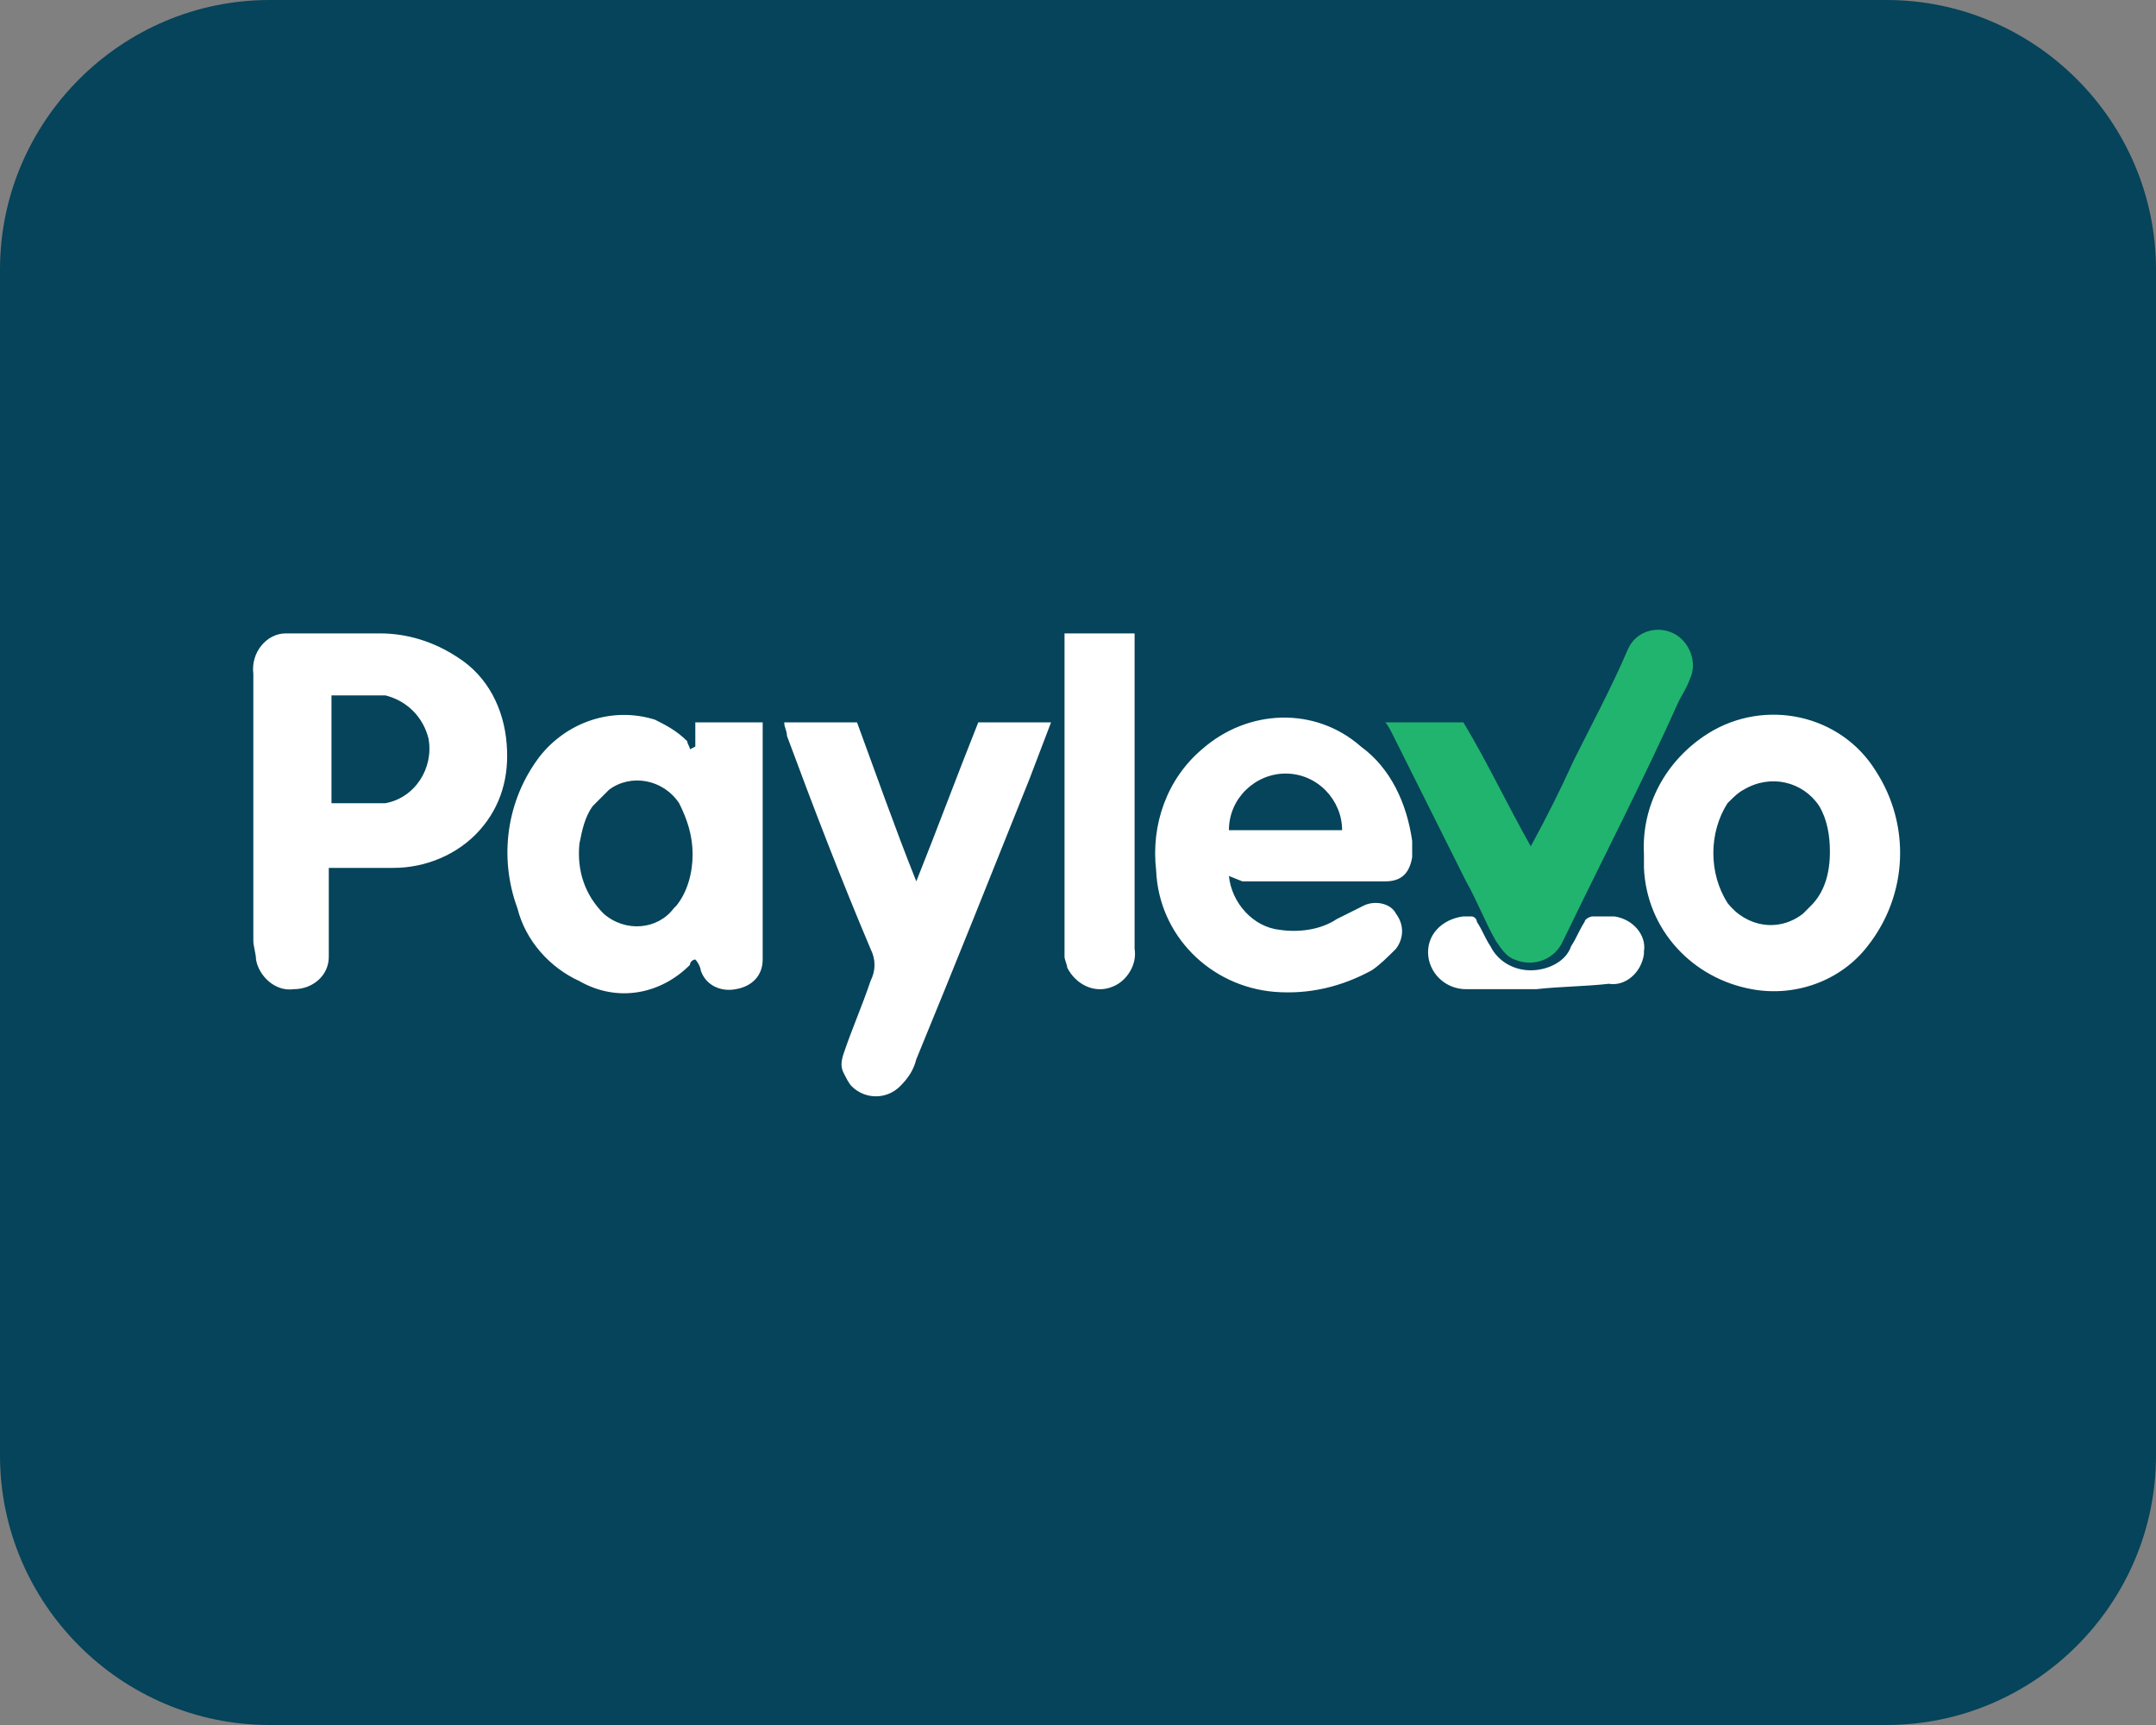
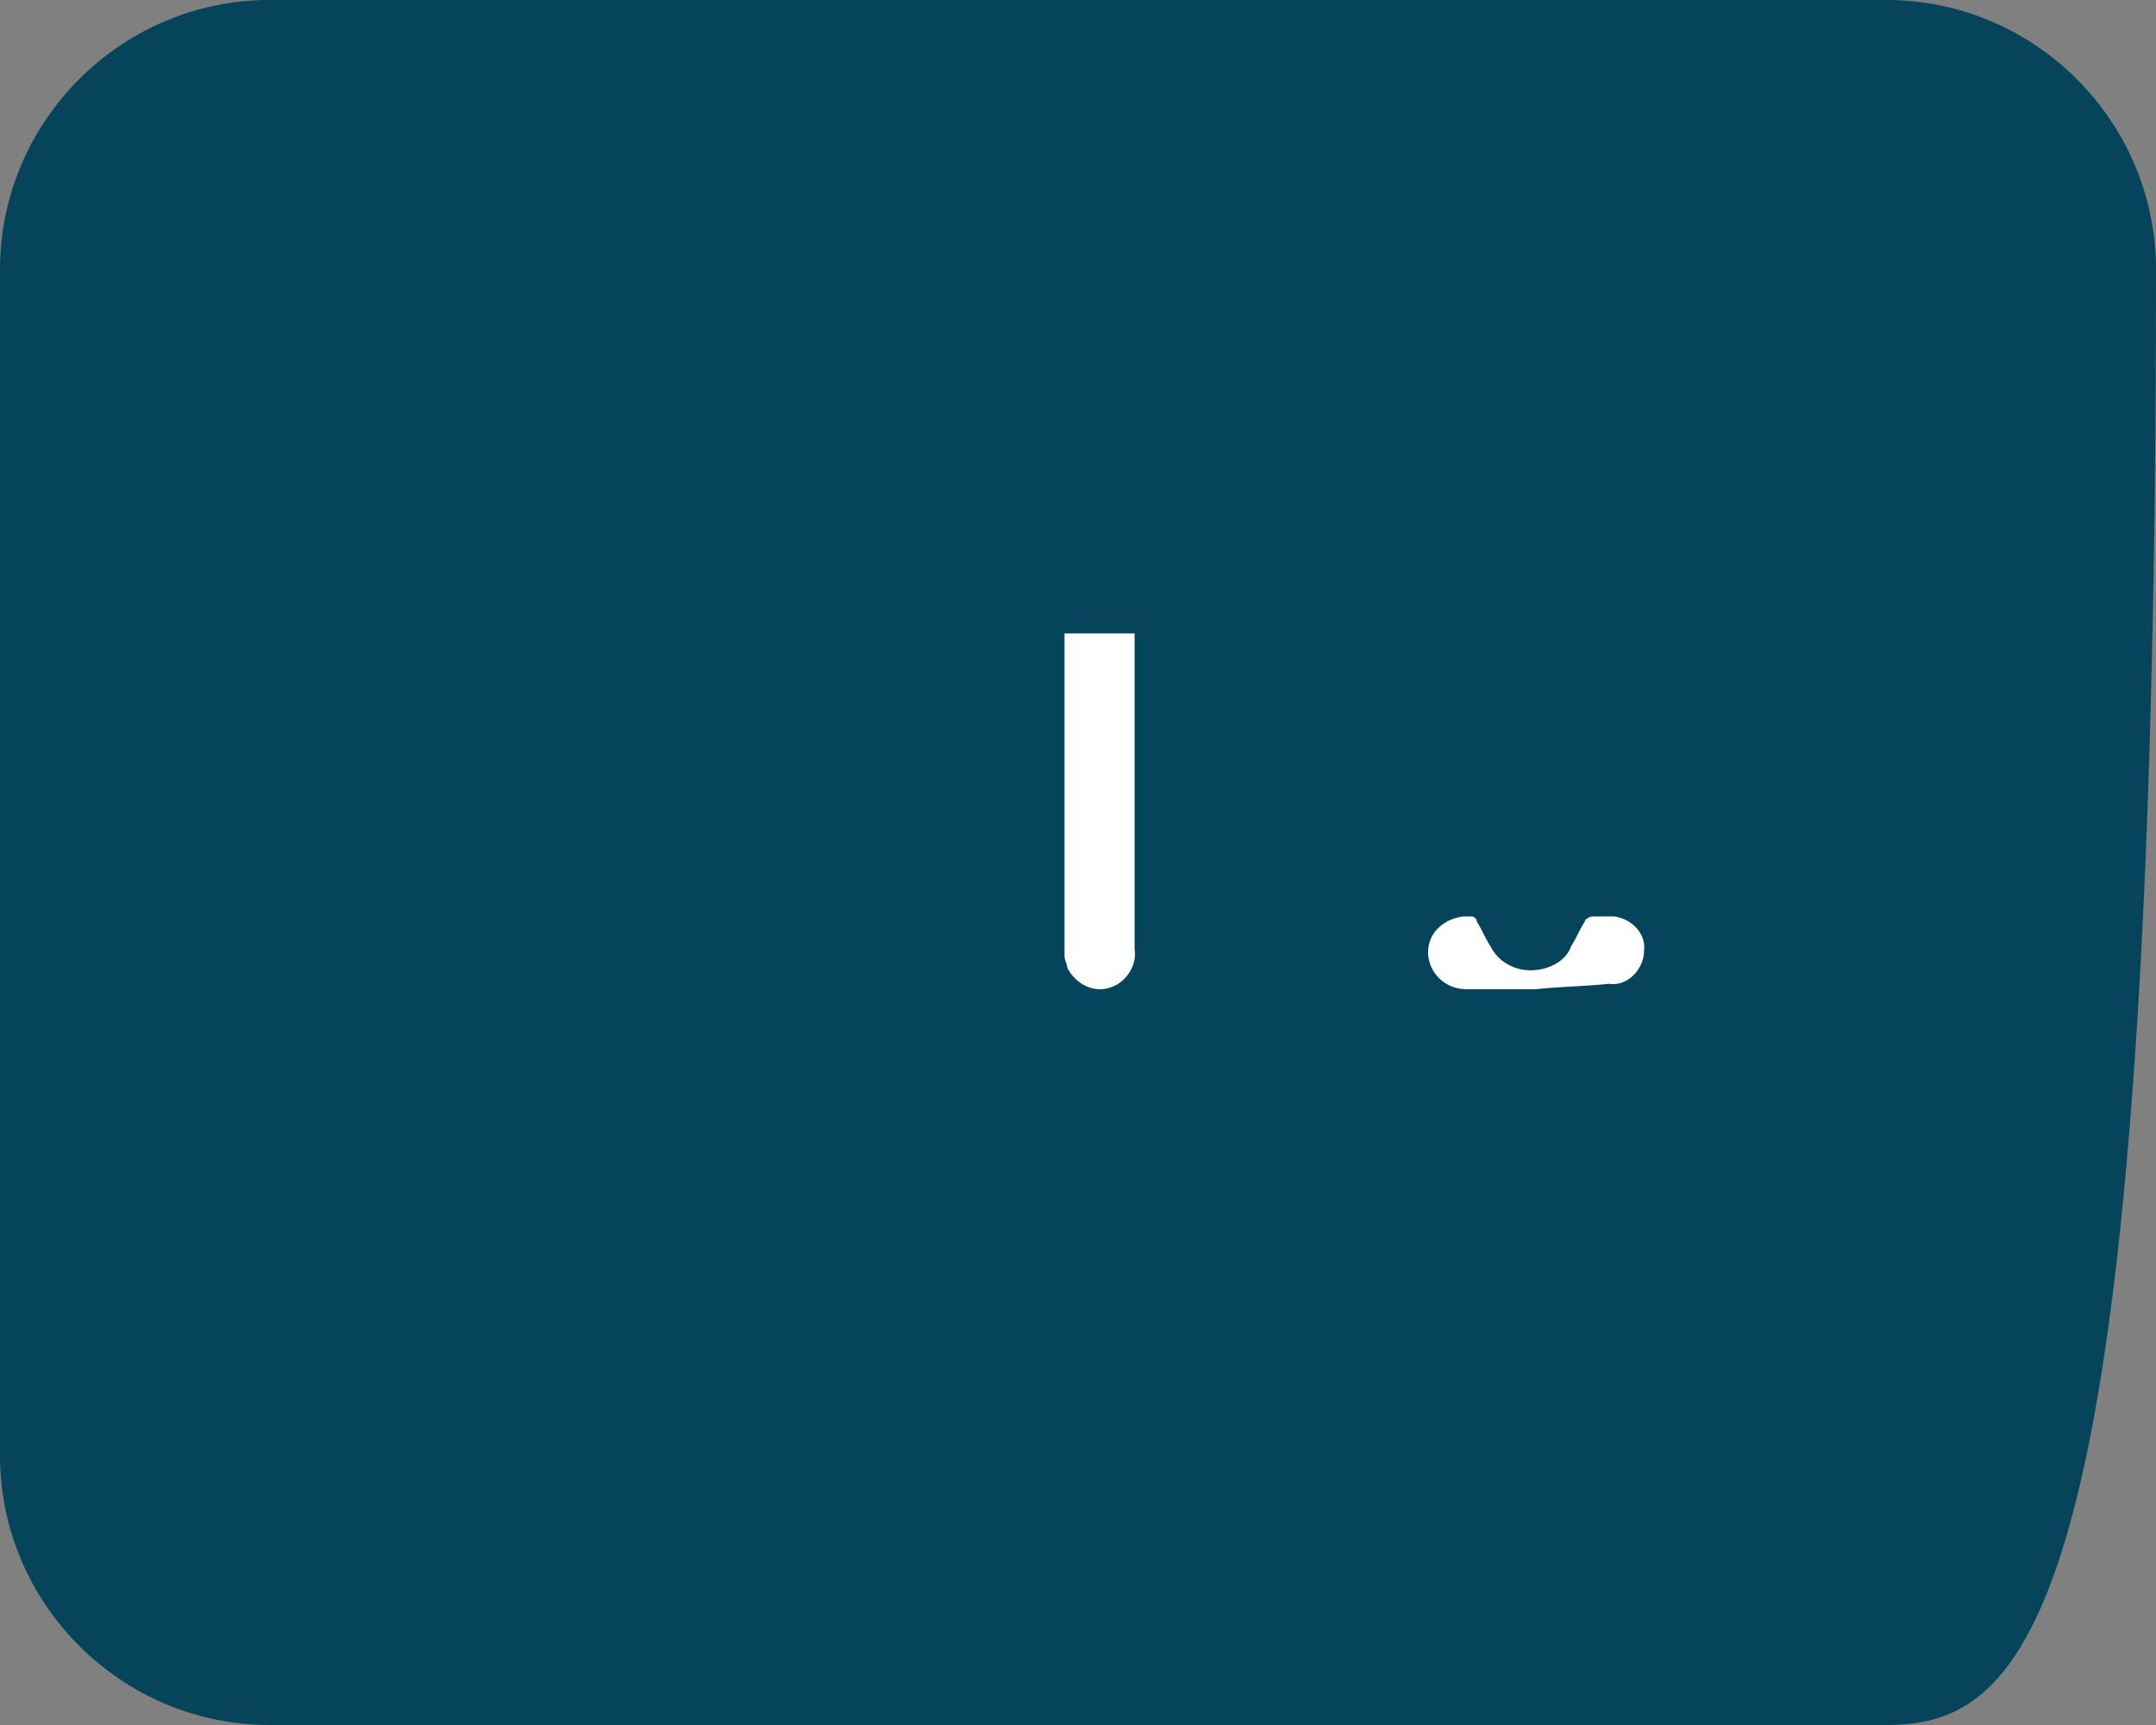
<svg xmlns="http://www.w3.org/2000/svg" height="64px" id="Layer_1" style="enable-background:new 0 0 80 64;" version="1.1" viewBox="0 0 80 64" width="80px" x="0px" y="0px">
  <rect x="0" y="0" width="80" height="64" fill="#808080" stroke="none" />
  <style type="text/css">
	.st0{fill:#05445A;}
	.st1{fill:#FFFFFF;}
	.st2{fill:#21B46E;}
</style>
-   <path class="st0" d="M70,64H10C4.5,64,0,59.5,0,54V10C0,4.5,4.5,0,10,0h60c5.5,0,10,4.5,10,10v44C80,59.5,75.5,64,70,64z" />
-   <path class="st1" d="M12.2,32.2v2.7c0,0.2,0,0.4,0,0.6c0,0.7-0.6,1.2-1.3,1.2c-0.7,0.1-1.3-0.5-1.4-1.1c0-0.2-0.1-0.5-0.1-0.7V25&#10; c-0.1-0.8,0.5-1.5,1.2-1.5c0.1,0,0.2,0,0.3,0c1.1,0,2.1,0,3.2,0c1,0,2,0.3,2.9,0.9c1.1,0.7,1.7,1.9,1.8,3.2c0.1,1.2-0.2,2.3-1,3.2&#10; c-0.8,0.9-2,1.4-3.2,1.4C13.9,32.2,13.1,32.2,12.2,32.2L12.2,32.2z M12.2,29.8c0.7,0,1.4,0,2.1,0c1.1-0.2,1.8-1.3,1.6-2.4&#10; c-0.2-0.8-0.8-1.4-1.6-1.6c-0.6,0-1.1,0-1.7,0c-0.1,0-0.2,0-0.3,0V29.8z M25.8,27.7v-0.9h2.5V35c0,0.2,0,0.4,0,0.6&#10; c0,0.6-0.4,1-1,1.1c-0.5,0.1-1.1-0.1-1.3-0.7c0-0.1-0.1-0.3-0.2-0.4c-0.1,0-0.2,0.1-0.2,0.2c-1.1,1.1-2.7,1.4-4.1,0.6&#10; c-1.1-0.5-2-1.5-2.3-2.7c-0.7-1.9-0.4-4,0.8-5.6c1-1.3,2.7-1.9,4.3-1.4c0.4,0.2,0.8,0.4,1.2,0.8c0,0.1,0.1,0.2,0.1,0.3L25.8,27.7&#10; L25.8,27.7z M25.7,31.7c0-0.7-0.2-1.3-0.5-1.9c-0.6-0.9-1.8-1.1-2.6-0.5c-0.2,0.2-0.4,0.4-0.6,0.6c-0.3,0.4-0.4,0.9-0.5,1.4&#10; c-0.1,1,0.2,1.9,0.9,2.6c0.8,0.7,2,0.6,2.6-0.2c0,0,0,0,0.1-0.1C25.5,33.1,25.7,32.4,25.7,31.7L25.7,31.7z M45.6,32.5&#10; c0.1,1,0.9,1.9,1.9,2c0.7,0.1,1.5,0,2.1-0.4l1-0.5c0.4-0.2,1-0.1,1.2,0.3c0.3,0.4,0.3,0.9,0,1.3c-0.3,0.3-0.6,0.6-0.9,0.8&#10; c-1.1,0.6-2.3,0.9-3.6,0.8c-2.4-0.2-4.3-2.1-4.4-4.5c-0.2-1.7,0.4-3.4,1.7-4.5c1.7-1.5,4.2-1.6,5.9-0.1c1.1,0.8,1.7,2.1,1.9,3.5&#10; c0,0.2,0,0.4,0,0.6c-0.1,0.6-0.4,0.9-1,0.9c-1.8,0-3.5,0-5.3,0L45.6,32.5z M49.8,30.8c0-1.1-0.9-2.1-2.1-2.1c-1.1,0-2.1,0.9-2.1,2.1&#10; c0,0,0,0,0,0H49.8z M61,31.7c-0.1-1.8,0.8-3.5,2.4-4.5c2.1-1.3,4.9-0.7,6.2,1.4c0,0,0,0,0,0c1.3,2,1.2,4.6-0.3,6.5&#10; c-1,1.3-2.7,1.9-4.3,1.6c-2.2-0.4-3.9-2.2-4-4.5C61,32.1,61,31.9,61,31.7L61,31.7z M67.9,31.6c0-0.6-0.1-1.2-0.4-1.7&#10; c-0.6-0.9-1.8-1.2-2.8-0.6c-0.2,0.1-0.4,0.3-0.6,0.5c-0.7,1.1-0.7,2.6,0,3.7c0.7,0.9,1.9,1.1,2.8,0.4c0.1-0.1,0.2-0.2,0.3-0.3&#10; C67.7,33.1,67.9,32.4,67.9,31.6L67.9,31.6z M29.1,26.8h2.7c0.7,1.9,1.4,3.9,2.2,5.9c0.8-2,1.5-3.9,2.3-5.9H39l-0.8,2.1&#10; c-1.4,3.5-2.8,7-4.2,10.4c-0.1,0.4-0.3,0.7-0.6,1c-0.5,0.5-1.3,0.5-1.8,0c-0.1-0.1-0.2-0.3-0.3-0.5c-0.1-0.2-0.1-0.4,0-0.7&#10; c0.3-0.9,0.7-1.8,1-2.7c0.2-0.4,0.2-0.8,0-1.2c-1.1-2.6-2.1-5.2-3.1-7.9C29.2,27.1,29.1,27,29.1,26.8L29.1,26.8z" />
-   <path class="st2" d="M56.8,31.4c0.6-1.1,1.1-2.1,1.6-3.2c0.7-1.4,1.4-2.7,2-4.1c0.3-0.7,1.1-0.9,1.7-0.6s0.9,1.1,0.6,1.7&#10; c-0.1,0.3-0.3,0.6-0.4,0.8c-1.3,2.9-2.8,5.8-4.2,8.7L58,34.9c-0.3,0.7-1.1,1-1.8,0.7c-0.3-0.1-0.5-0.4-0.7-0.7&#10; c-0.4-0.7-0.7-1.5-1.1-2.2c-0.9-1.8-1.8-3.6-2.7-5.4c-0.1-0.2-0.2-0.4-0.3-0.5h2.9C55.2,28.3,55.9,29.8,56.8,31.4L56.8,31.4z" />
+   <path class="st0" d="M70,64H10C4.5,64,0,59.5,0,54V10C0,4.5,4.5,0,10,0h60c5.5,0,10,4.5,10,10C80,59.5,75.5,64,70,64z" />
  <path class="st1" d="M39.5,23.5h2.6c0,0.1,0,0.2,0,0.3v11.4c0.1,0.6-0.3,1.2-0.8,1.4c-0.7,0.3-1.4-0.1-1.7-0.7&#10; c0-0.1-0.1-0.3-0.1-0.4c0-0.1,0-0.2,0-0.2L39.5,23.5L39.5,23.5z M57,36.7c-0.9,0-1.8,0-2.6,0c-0.7,0-1.3-0.5-1.4-1.2&#10; c-0.1-0.8,0.5-1.4,1.3-1.5c0.1,0,0.2,0,0.3,0c0.1,0,0.2,0.1,0.2,0.2c0.2,0.3,0.3,0.6,0.5,0.9c0.3,0.6,0.9,0.9,1.5,0.9&#10; c0.6,0,1.3-0.3,1.5-0.9c0.2-0.3,0.3-0.6,0.5-0.9c0-0.1,0.2-0.2,0.3-0.2c0.3,0,0.5,0,0.8,0c0.7,0.1,1.2,0.7,1.1,1.3c0,0,0,0.1,0,0.1&#10; c-0.1,0.7-0.7,1.2-1.3,1.1C58.8,36.6,57.9,36.6,57,36.7L57,36.7z" />
</svg>